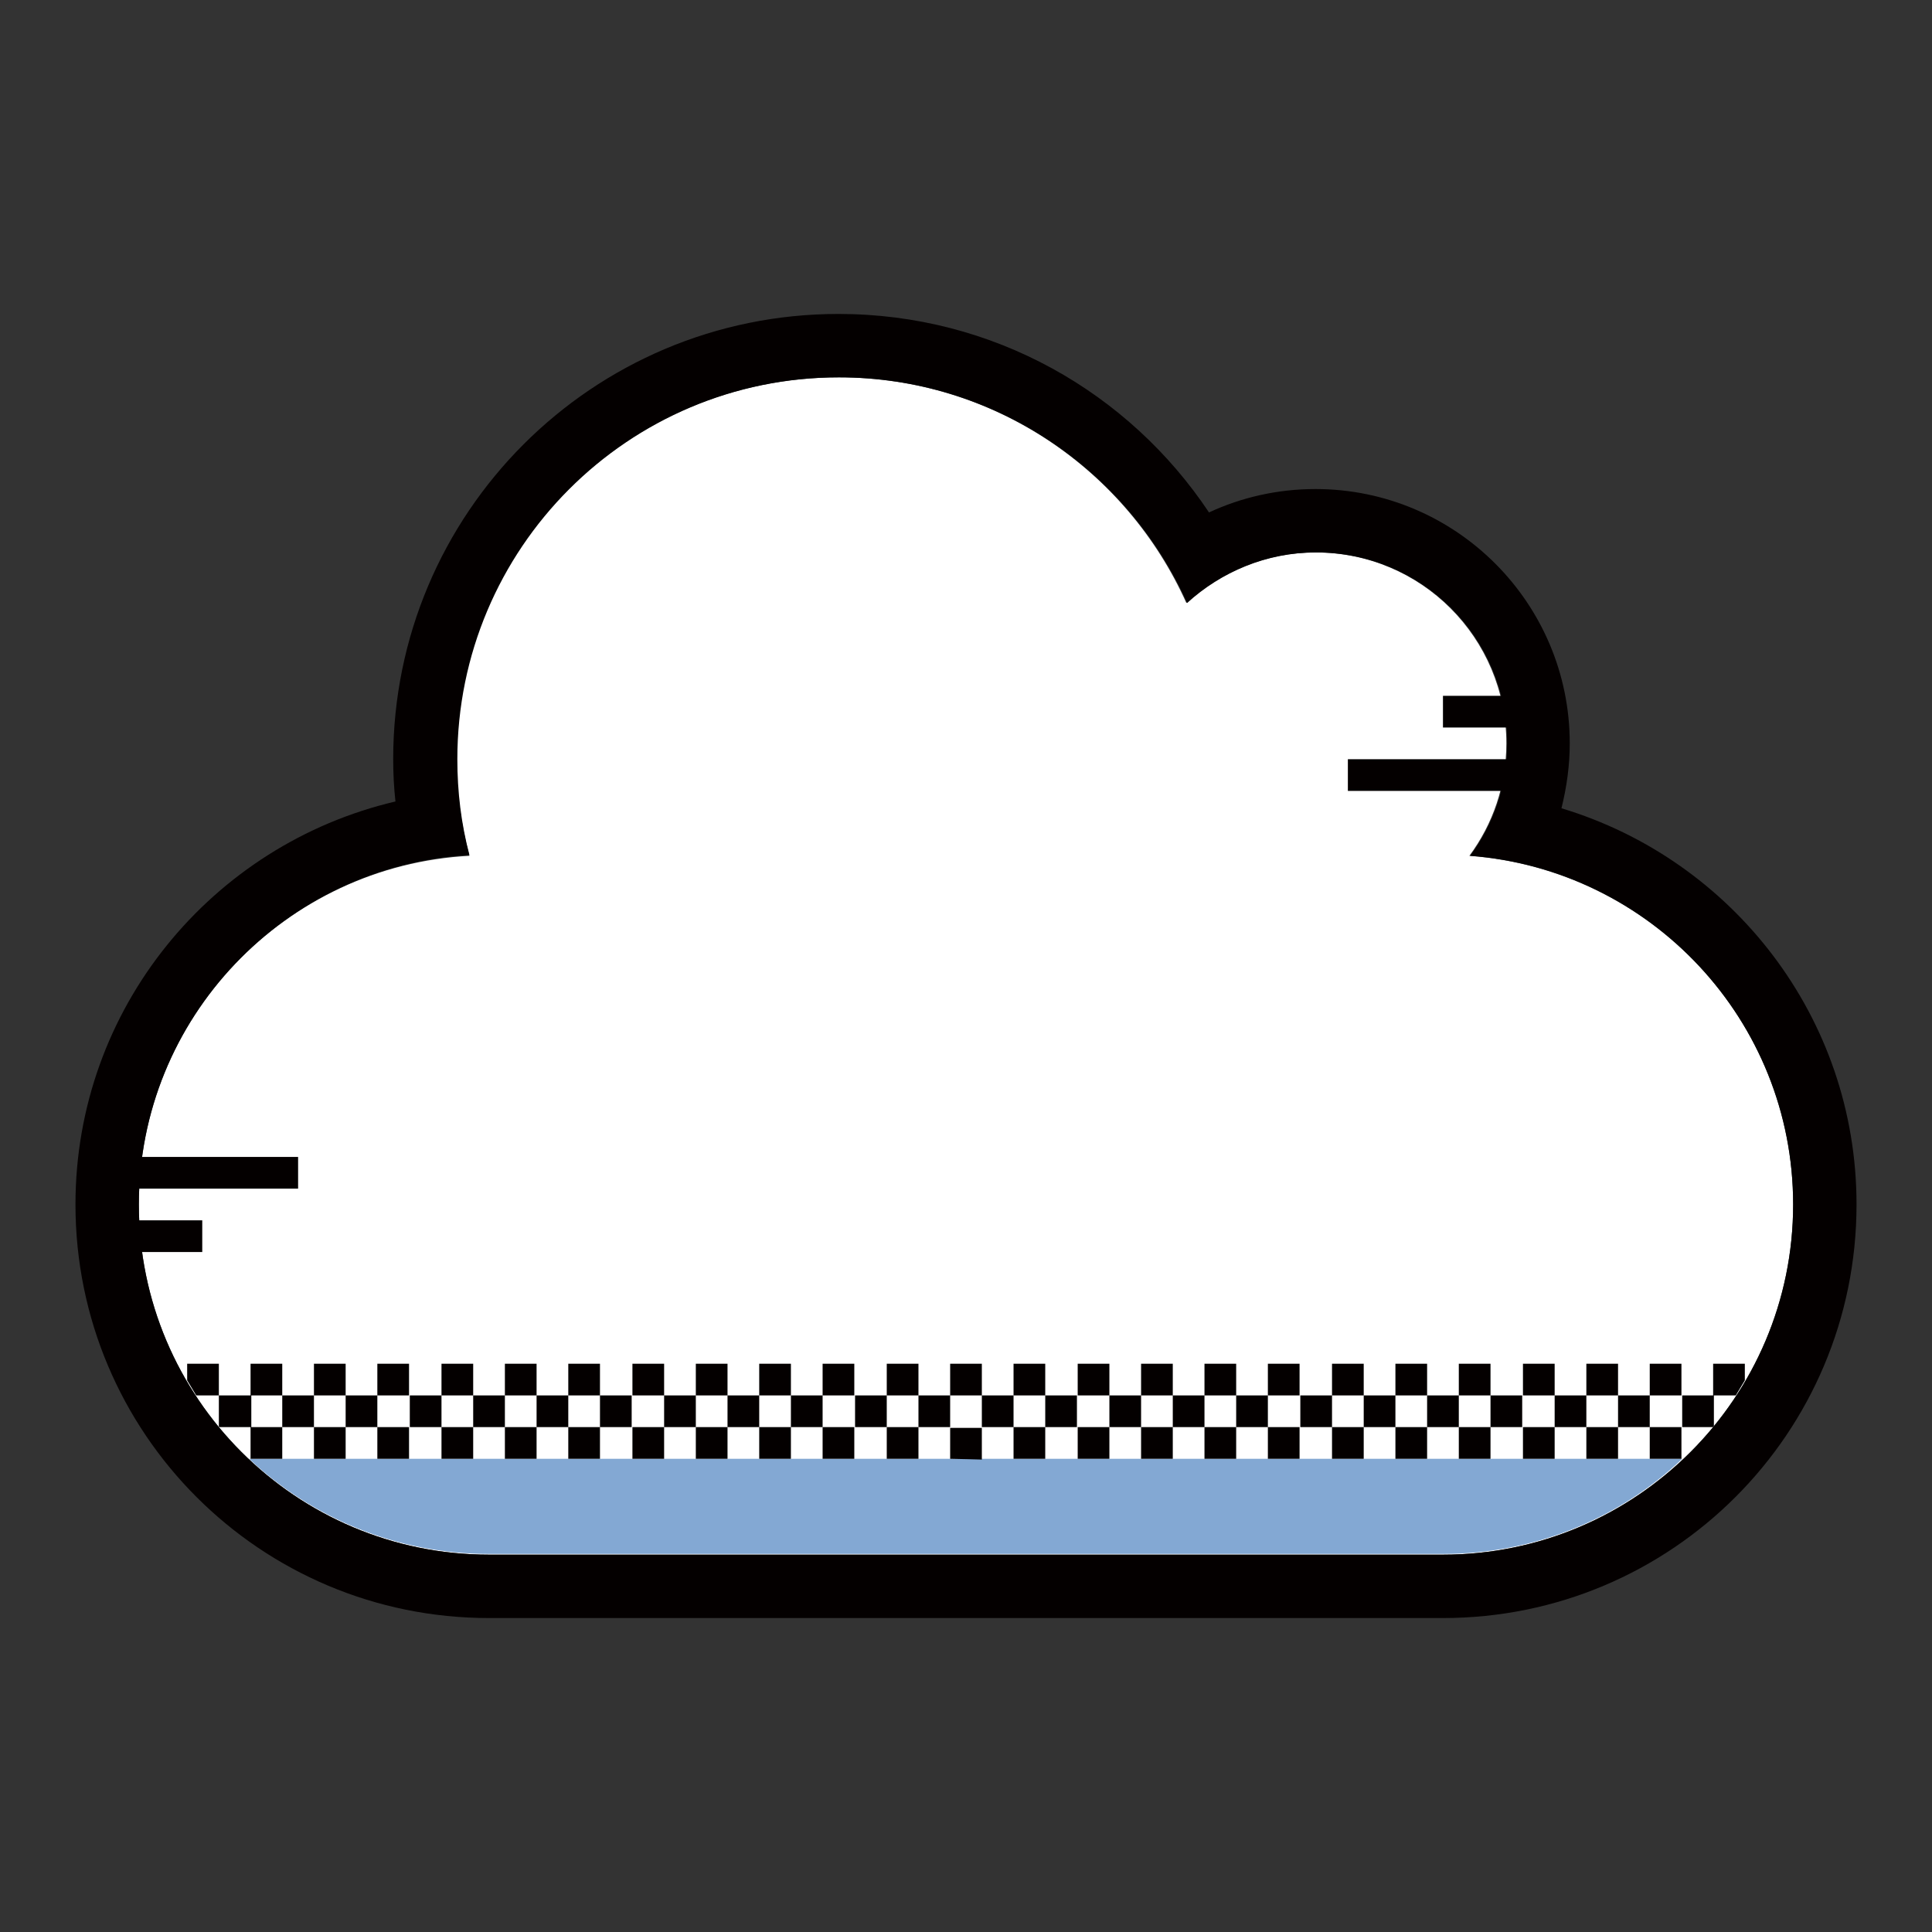
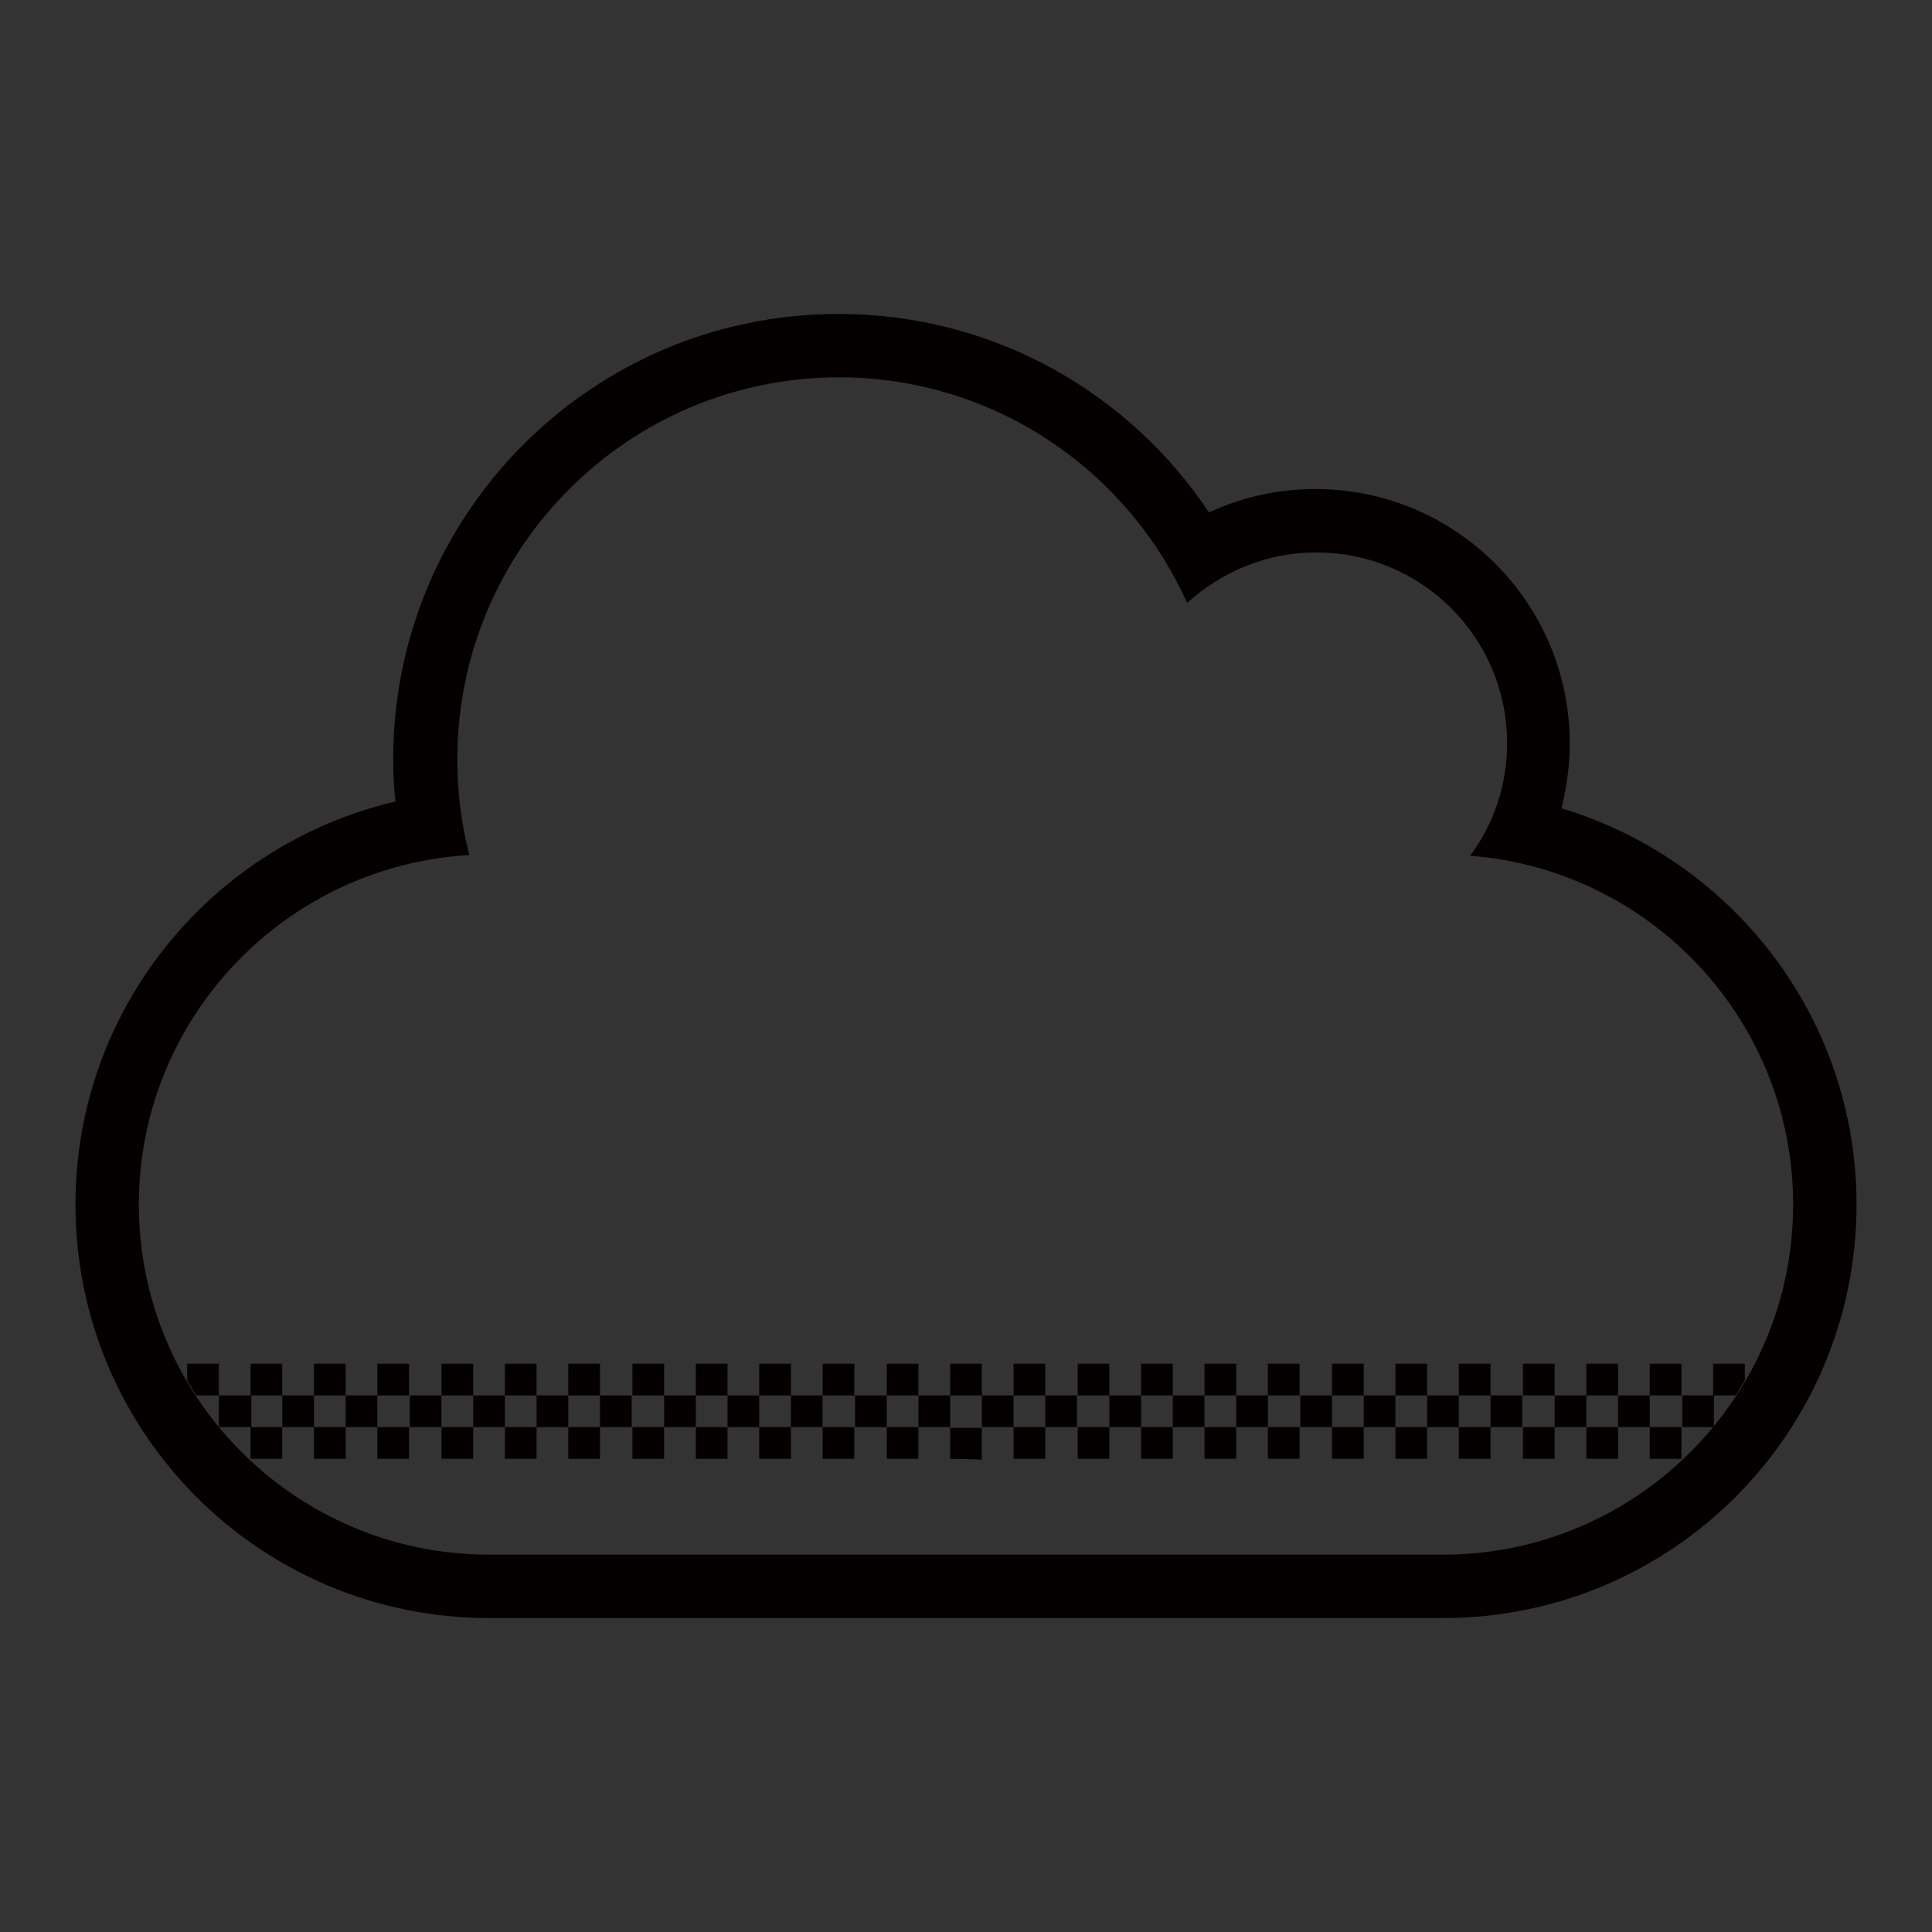
<svg xmlns="http://www.w3.org/2000/svg" version="1.1" x="0px" y="0px" viewBox="0 0 256 256" enable-background="new 0 0 256 256" xml:space="preserve">
  <rect x="0" y="0" width="256" height="256" fill="#333333" stroke="none" />
  <g>
-     <path fill="#ffffff" d="M194.7,113.4c3.1-4.2,4.9-9.3,4.9-14.9c0-14-11.3-25.3-25.3-25.3c-6.6,0-12.6,2.6-17.1,6.7 C149.3,62.3,131.7,50,111.1,50c-27.9,0-50.6,22.6-50.6,50.6c0,4.4,0.6,8.7,1.7,12.8c-24.4,1.3-43.8,21.5-43.8,46.2 c0,25.6,20.8,46.4,46.4,46.4h126.4c25.6,0,46.4-20.8,46.4-46.4C237.6,135.2,218.7,115.2,194.7,113.4" />
-     <path fill="#83a8d3" d="M33,193.3c8.3,7.8,19.5,12.6,31.8,12.6h126.4c12.3,0,23.5-4.8,31.7-12.6H33z" />
    <path fill="#040000" d="M75.3,193.3h4.2v-4.2h-4.2V193.3z M83.8,193.3H88v-4.2h-4.2V193.3z M66.9,193.3h4.2v-4.2h-4.2V193.3z  M33.2,193.3h4.2v-4.2h-4.2V193.3z M109,193.3h4.2v-4.2H109V193.3z M58.5,193.3h4.2v-4.2h-4.2V193.3z M92.2,193.3h4.2v-4.2h-4.2 V193.3z M100.6,193.3h4.2v-4.2h-4.2V193.3z M45.8,189.1H50v-4.2h-4.2V189.1z M222.8,189.1h4.2c0,0,0-0.1,0.1-0.1v-4.1h-4.2V189.1z  M50,193.3h4.2v-4.2H50V193.3z M180.7,189.1h4.2v-4.2h-4.2V189.1z M45.8,189.1h-4.2v4.2h4.2V189.1z M54.3,189.1h4.2v-4.2h-4.2 V189.1z M117.5,193.3h4.2v-4.2h-4.2V193.3z M227,180.7v4.2h3c0.4-0.7,0.8-1.3,1.2-2v-2.2H227z M54.3,180.7H50v4.2h4.2V180.7z  M193.3,193.3h4.2v-4.2h-4.2V193.3z M201.8,193.3h4.2v-4.2h-4.2V193.3z M218.6,193.3h4.2v-4.2h-4.2V193.3z M210.2,193.3h4.2v-4.2 h-4.2V193.3z M37.4,180.7h-4.2v4.2h4.2V180.7L37.4,180.7z M62.7,189.1h4.2v-4.2h-4.2V189.1z M41.6,184.9h4.2v-4.2h-4.2V184.9z  M29,184.9v4.1c0,0,0,0.1,0.1,0.1h4.2v-4.2H29L29,184.9z M37.4,189.1h4.2v-4.2h-4.2V189.1z M176.5,193.3h4.2v-4.2h-4.2V193.3z  M151.2,193.3h4.2v-4.2h-4.2V193.3z M142.8,193.3h4.2v-4.2h-4.2V193.3z M134.3,193.3h4.2v-4.2h-4.2V193.3z M24.8,180.7v2.2 c0.4,0.7,0.8,1.3,1.2,2h3v-4.2H24.8L24.8,180.7z M184.9,193.3h4.2v-4.2h-4.2V193.3z M159.6,193.3h4.2v-4.2h-4.2V193.3z  M125.9,193.3c0.7,0,4.2,0.1,4.2,0.1v-4.2h-4.2V193.3z M168,193.3h4.2v-4.2H168V193.3z M62.7,180.7h-4.2v4.2h4.2V180.7z  M138.5,189.1h4.2v-4.2h-4.2V189.1z M147,180.7h-4.2v4.2h4.2V180.7z M130.1,180.7h-4.2v4.2h4.2V180.7z M155.4,180.7h-4.2v4.2h4.2 V180.7z M147,189.1h4.2v-4.2H147V189.1z M206,180.7h-4.2v4.2h4.2V180.7z M197.5,189.1h4.2v-4.2h-4.2V189.1z M130.1,189.1h4.2v-4.2 h-4.2V189.1z M138.5,180.7h-4.2v4.2h4.2V180.7z M197.5,180.7h-4.2v4.2h4.2V180.7z M155.4,189.1h4.2v-4.2h-4.2V189.1z M172.3,180.7 H168v4.2h4.2V180.7z M180.7,180.7h-4.2v4.2h4.2V180.7z M189.1,180.7h-4.2v4.2h4.2V180.7z M172.3,189.1h4.2v-4.2h-4.2V189.1z  M163.8,180.7h-4.2v4.2h4.2V180.7z M163.8,189.1h4.2v-4.2h-4.2V189.1z M189.1,189.1h4.2v-4.2h-4.2V189.1z M104.8,189.1h4.2v-4.2 h-4.2V189.1z M88,180.7h-4.2v4.2H88V180.7z M214.4,189.1h4.2v-4.2h-4.2V189.1z M88,189.1h4.2v-4.2H88V189.1z M96.4,180.7h-4.2v4.2 h4.2V180.7z M79.5,189.1h4.2v-4.2h-4.2V189.1z M71.1,189.1h4.2v-4.2h-4.2V189.1z M222.8,180.7h-4.2v4.2h4.2V180.7z M79.5,180.7 h-4.2v4.2h4.2V180.7z M206,189.1h4.2v-4.2H206V189.1z M113.3,180.7H109v4.2h4.2V180.7z M113.3,189.1h4.2v-4.2h-4.2V189.1z  M121.7,189.1h4.2v-4.2h-4.2V189.1z M96.4,189.1h4.2v-4.2h-4.2V189.1z M121.7,180.7h-4.2v4.2h4.2V180.7z M104.8,180.7h-4.2v4.2h4.2 V180.7z M214.4,180.7h-4.2v4.2h4.2V180.7z M71.1,180.7h-4.2v4.2h4.2V180.7z" />
-     <path fill="#040000" d="M14.2,157.5h25.3v-4.2H14.2V157.5z M14.2,165.9h12.6v-4.2H14.2V165.9z M178.6,104.8h25.3v-4.2h-25.3V104.8z  M191.2,96.4h12.6v-4.2h-12.6V96.4z" />
    <path fill="#040000" d="M206.9,107.1c0.7-2.8,1.1-5.7,1.1-8.6c0-18.6-15.1-33.7-33.7-33.7c-5,0-9.8,1.1-14.1,3.1 c-10.6-15.9-28.6-26.3-49.1-26.3c-32.6,0-59,26.4-59,59c0,1.9,0.1,3.8,0.3,5.6C28.1,111.9,10,133.6,10,159.6 c0,30.3,24.5,54.8,54.8,54.8h126.4c30.3,0,54.8-24.5,54.8-54.8C246,134.8,229.5,113.9,206.9,107.1 M191.2,206H64.8 c-25.6,0-46.4-20.8-46.4-46.4c0-24.7,19.4-44.9,43.8-46.3c-1.1-4.2-1.6-8.4-1.6-12.7c0-27.9,22.6-50.6,50.6-50.6 c20.5,0,38.2,12.3,46.1,29.9c4.5-4.1,10.5-6.7,17.1-6.7c14,0,25.3,11.3,25.3,25.3c0,5.6-1.8,10.7-4.9,14.9 c23.9,1.8,42.8,21.8,42.8,46.2C237.6,185.2,216.8,206,191.2,206" />
  </g>
</svg>